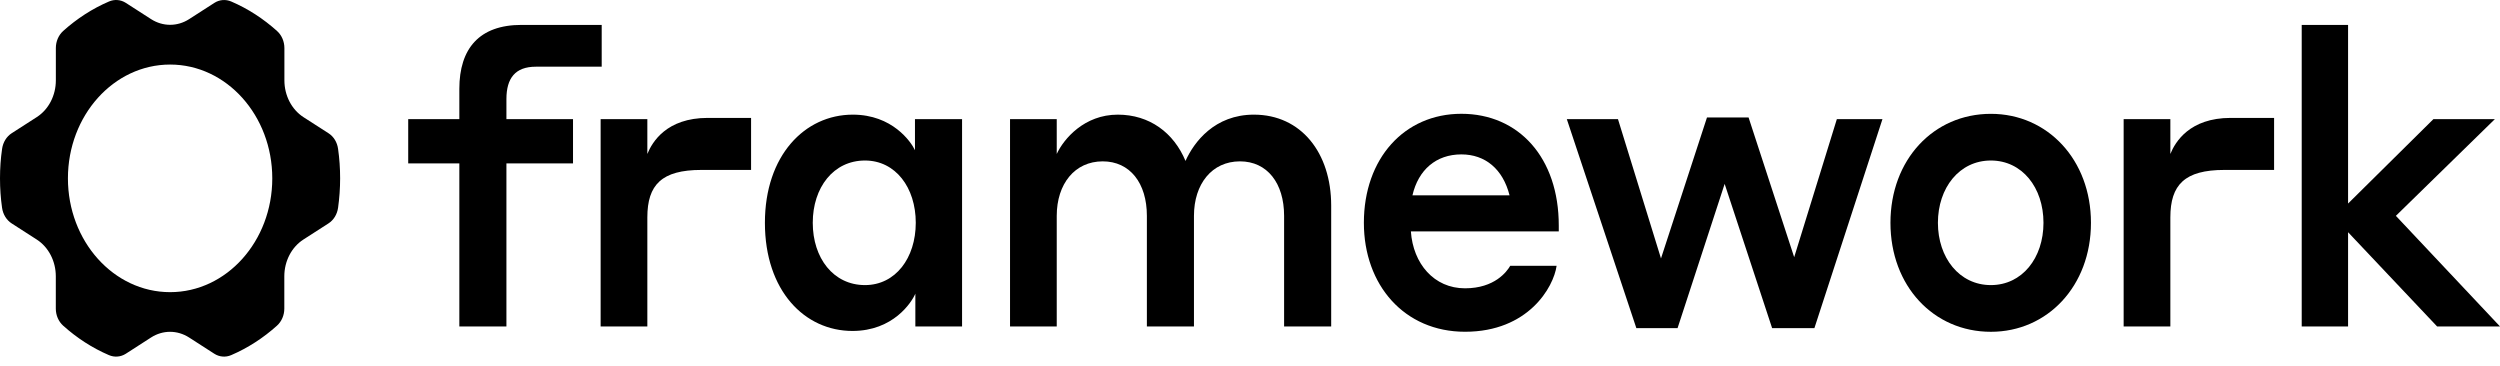
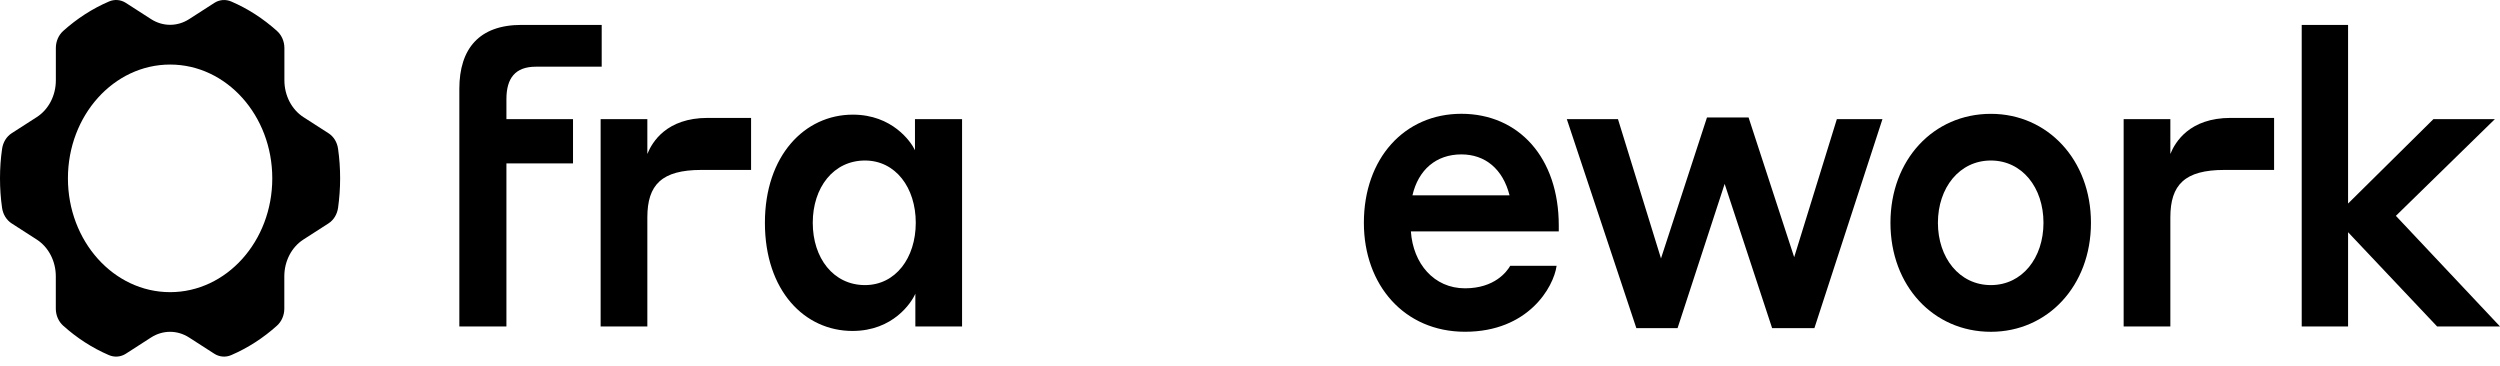
<svg xmlns="http://www.w3.org/2000/svg" width="253" height="37" viewBox="0 0 253 37" fill="none">
  <g clip-path="url(#clip0_46_26)">
-     <path d="M51.25 10.026C51.25 7.913 52.144 6.75 54.23 6.75H60.892V2.52H52.777C48.497 2.52 46.485 4.925 46.485 8.991V12.057H41.311V16.535H46.485V33.037H51.25V16.535H57.989V12.057H51.25V10.026Z" fill="black" />
+     <path d="M51.25 10.026C51.25 7.913 52.144 6.75 54.23 6.75H60.892V2.52H52.777C48.497 2.52 46.485 4.925 46.485 8.991V12.057V16.535H46.485V33.037H51.25V16.535H57.989V12.057H51.25V10.026Z" fill="black" />
    <path d="M65.511 15.582V12.057H60.784V33.037H65.511V22.006C65.511 18.691 66.965 17.197 70.982 17.197H76.009V11.932H71.618C67.45 11.932 65.997 14.38 65.511 15.582Z" fill="black" />
    <path d="M92.599 15.209C92.191 14.337 90.29 11.602 86.307 11.602C81.43 11.602 77.409 15.75 77.409 22.547C77.409 29.43 81.43 33.492 86.269 33.492C90.402 33.492 92.264 30.59 92.634 29.718V33.037H97.361V12.057H92.595V15.209H92.599ZM87.537 28.851C84.337 28.851 82.251 26.115 82.251 22.547C82.251 18.983 84.337 16.244 87.537 16.244C90.625 16.244 92.676 18.979 92.676 22.547C92.672 26.111 90.625 28.851 87.537 28.851Z" fill="black" />
-     <path d="M126.897 11.602C122.915 11.602 120.829 14.38 119.973 16.287C118.782 13.427 116.325 11.602 113.122 11.602C109.733 11.602 107.651 14.049 106.942 15.582V12.057H102.215V33.037H106.942V21.843C106.942 18.61 108.765 16.329 111.595 16.329C114.352 16.329 116.064 18.528 116.064 21.843V33.037H120.829V21.843C120.829 18.61 122.653 16.329 125.483 16.329C128.239 16.329 129.951 18.528 129.951 21.843V33.037H134.716V20.804C134.716 15.458 131.663 11.602 126.897 11.602Z" fill="black" />
    <path d="M147.89 11.516C142.118 11.516 138.024 16.037 138.024 22.547C138.024 28.851 142.118 33.574 148.26 33.574C154.663 33.574 157.231 29.057 157.529 26.897H152.837C152.501 27.477 151.271 29.177 148.256 29.177C145.13 29.177 143.005 26.691 142.781 23.415H157.748V22.835C157.756 15.956 153.696 11.516 147.89 11.516ZM142.939 19.769C143.533 17.197 145.322 15.625 147.89 15.625C150.311 15.625 152.096 17.115 152.767 19.769H142.939Z" fill="black" />
    <path d="M181.571 26.029L176.956 11.889H172.746L168.092 26.154L163.739 12.057H158.562L165.598 33.205H169.77L174.535 18.61L179.338 33.205H183.618L190.504 12.057H185.889L181.571 26.029Z" fill="black" />
    <path d="M201.476 11.52C195.671 11.52 191.314 16.162 191.314 22.551C191.314 28.936 195.671 33.578 201.476 33.578C207.209 33.578 211.605 28.936 211.605 22.551C211.605 16.162 207.209 11.52 201.476 11.52ZM201.476 28.851C198.276 28.851 196.117 26.072 196.117 22.547C196.117 19.022 198.276 16.244 201.476 16.244C204.641 16.244 206.8 18.979 206.8 22.547C206.8 26.111 204.641 28.851 201.476 28.851Z" fill="black" />
    <path d="M219.64 15.582V12.057H214.913V33.037H219.64V22.006C219.64 18.691 221.093 17.197 225.11 17.197H230.138V11.932H225.746C221.575 11.932 220.125 14.38 219.64 15.582Z" fill="black" />
    <path d="M242.463 21.843L252.48 12.057H246.261L237.625 20.598V2.52H232.933V33.037H237.625V23.5L246.635 33.037H253L242.463 21.843Z" fill="black" />
    <path d="M33.253 13.49L30.708 11.854C29.517 11.085 28.781 9.668 28.781 8.135V4.863C28.781 4.193 28.507 3.562 28.04 3.141C26.652 1.892 25.091 0.878 23.402 0.153C22.839 -0.088 22.211 -0.041 21.691 0.294L19.142 1.935C17.951 2.703 16.482 2.703 15.287 1.935L12.738 0.294C12.218 -0.041 11.585 -0.092 11.027 0.153C9.334 0.878 7.776 1.892 6.392 3.137C5.926 3.558 5.652 4.189 5.652 4.859V8.131C5.652 9.664 4.92 11.081 3.724 11.849L1.18 13.485C0.659 13.82 0.305 14.4 0.212 15.061C0.069 16.036 0 17.032 0 18.046C0 19.059 0.069 20.055 0.208 21.025C0.301 21.687 0.655 22.271 1.176 22.606L3.72 24.242C4.912 25.01 5.648 26.427 5.648 27.96V31.232C5.648 31.902 5.922 32.533 6.388 32.954C7.773 34.199 9.334 35.213 11.023 35.938C11.585 36.179 12.214 36.132 12.735 35.797L15.283 34.156C16.474 33.388 17.943 33.388 19.138 34.156L21.687 35.797C22.207 36.132 22.839 36.179 23.398 35.938C25.087 35.213 26.649 34.199 28.033 32.954C28.499 32.533 28.773 31.902 28.773 31.232V27.96C28.773 26.427 29.509 25.01 30.701 24.242L33.245 22.606C33.766 22.271 34.12 21.691 34.213 21.025C34.348 20.055 34.421 19.059 34.421 18.046C34.421 17.032 34.352 16.036 34.213 15.066C34.124 14.404 33.773 13.825 33.253 13.49ZM17.215 29.566C11.505 29.566 6.874 24.409 6.874 18.05C6.874 11.69 11.505 6.533 17.215 6.533C22.924 6.533 27.555 11.69 27.555 18.05C27.555 24.409 22.924 29.566 17.215 29.566Z" fill="black" />
  </g>
  <defs>
    <clipPath id="clip0_46_26">
      <rect width="253" height="36.25" fill="white" />
    </clipPath>
  </defs>
</svg>